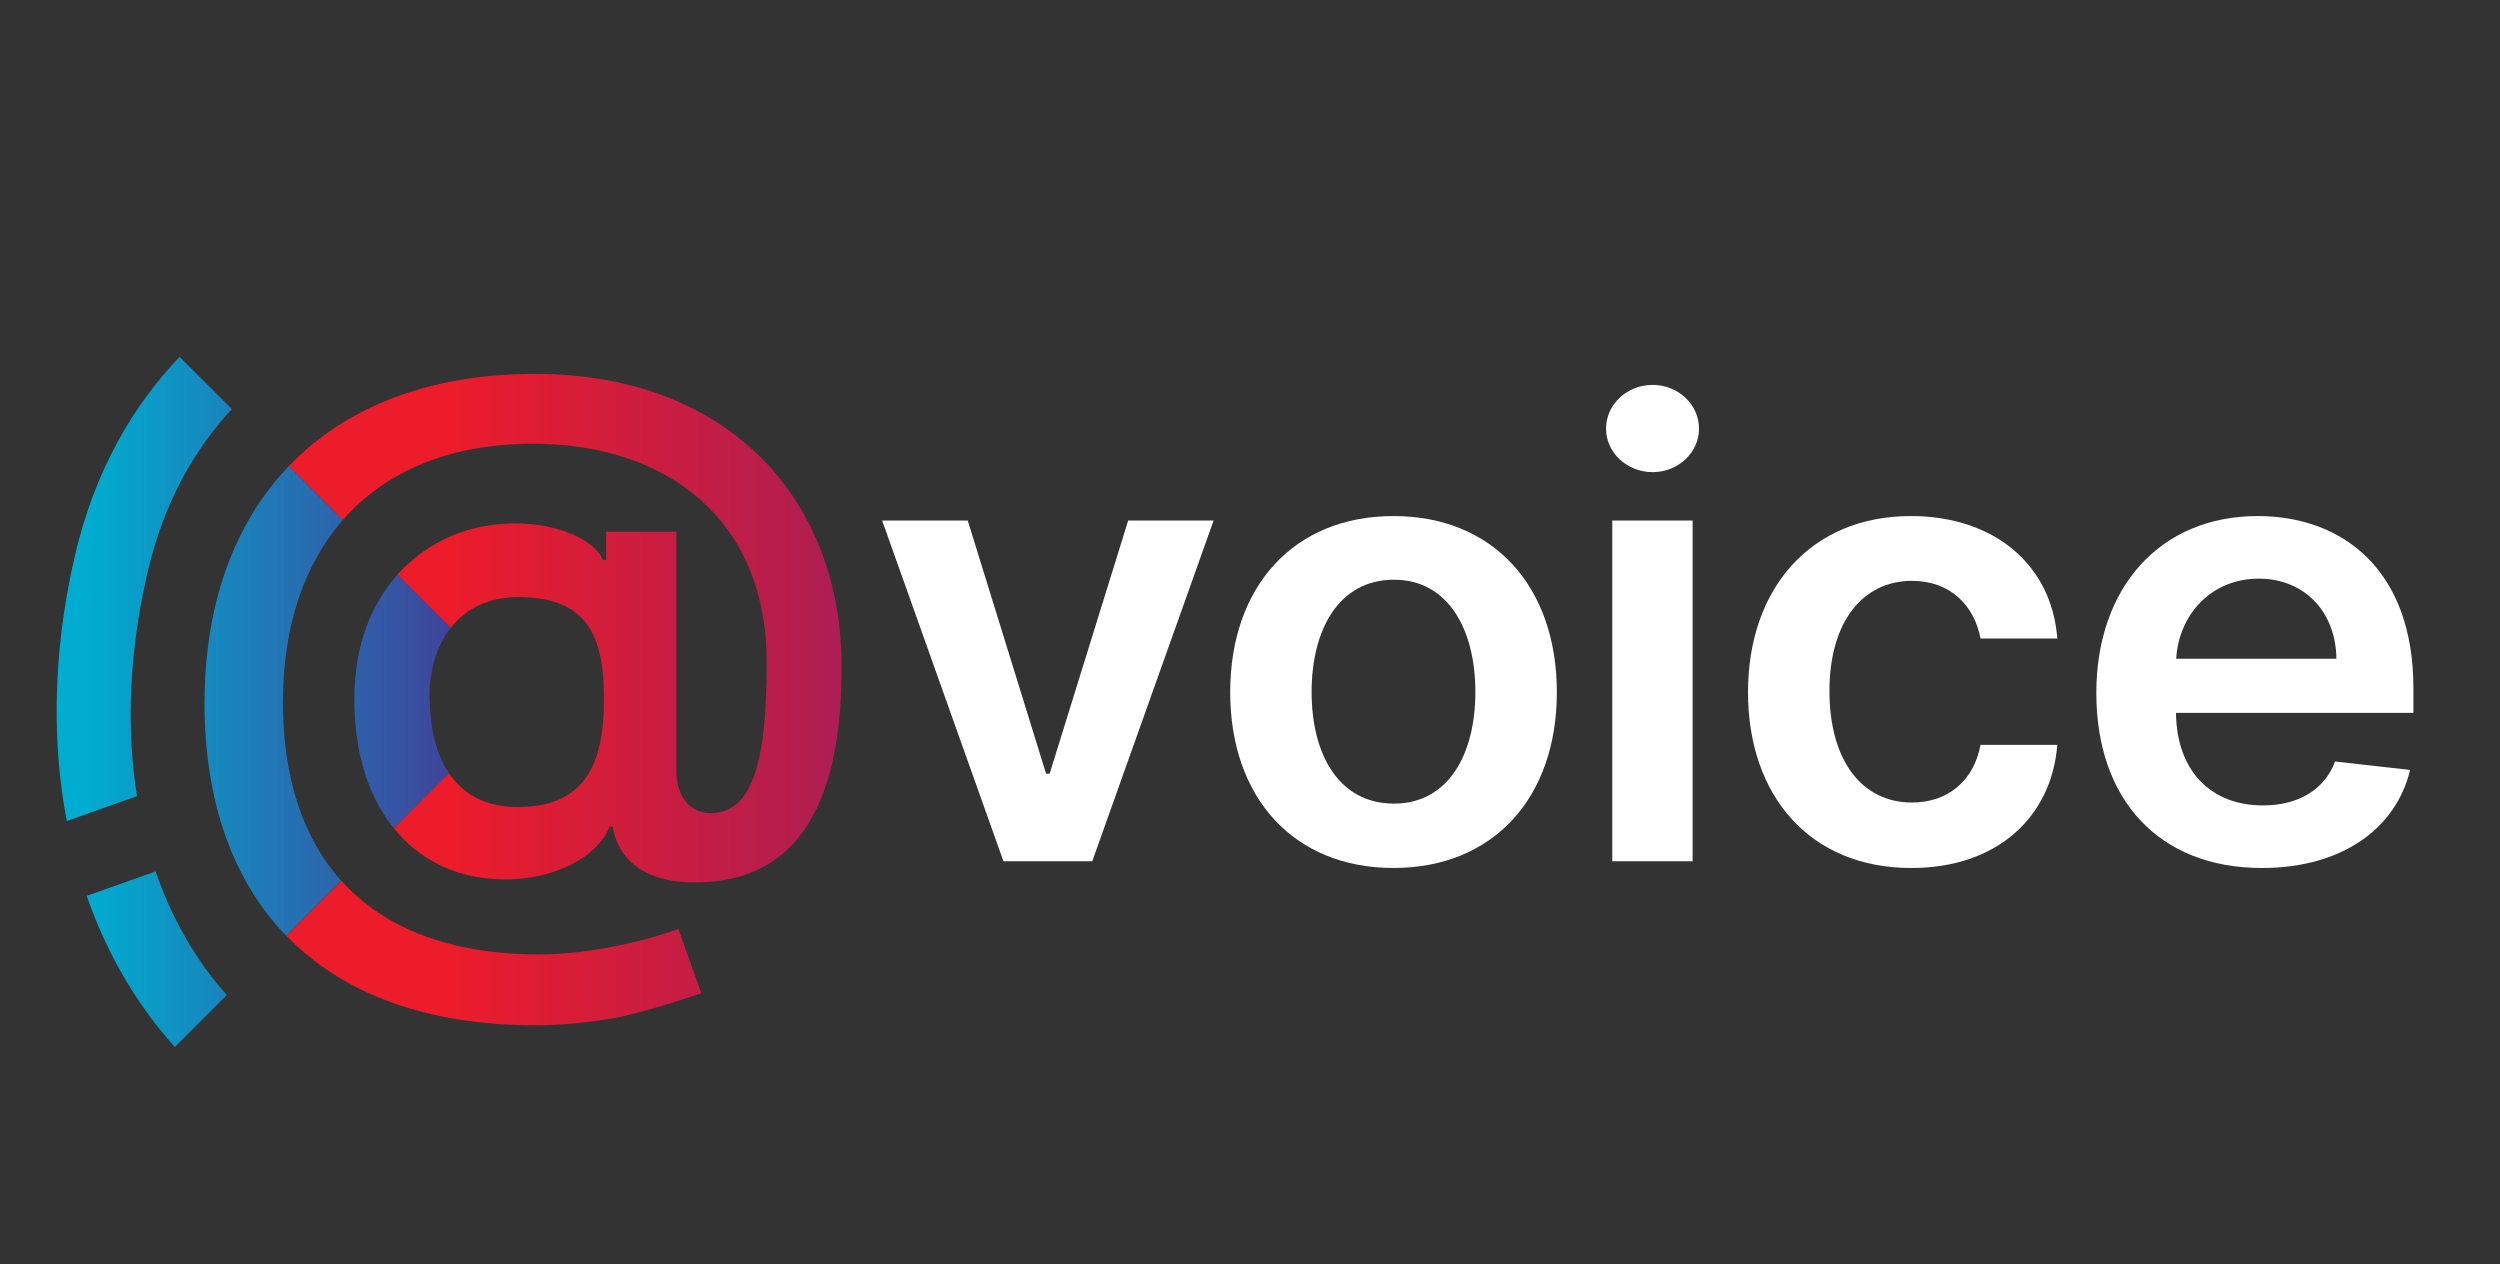
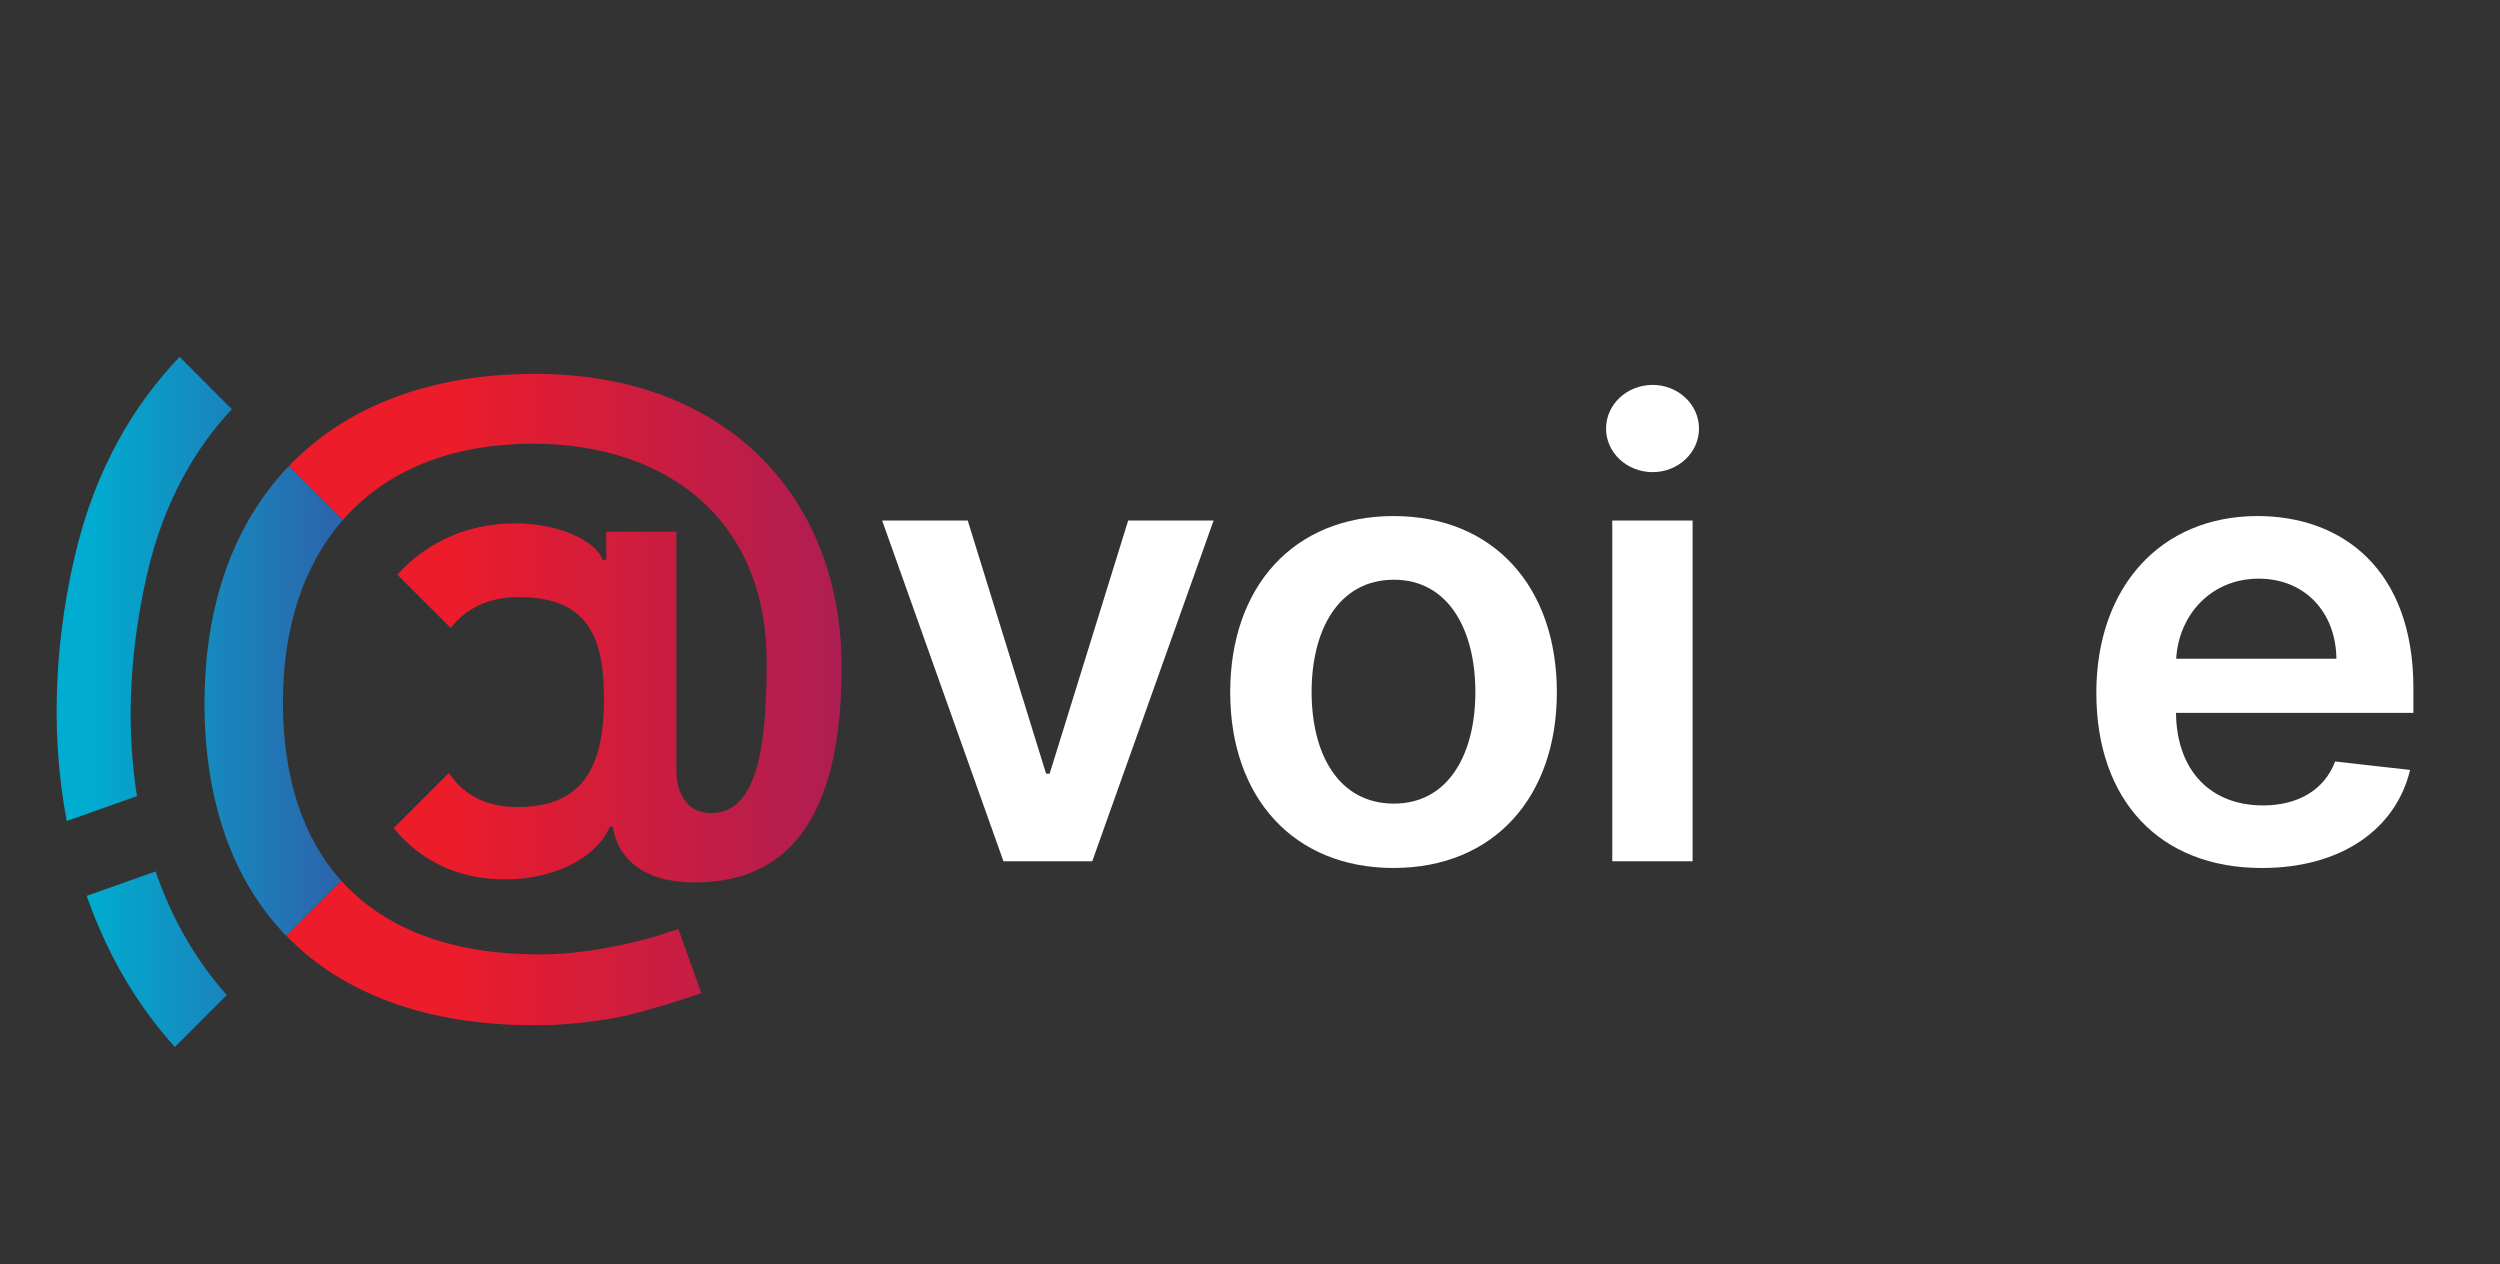
<svg xmlns="http://www.w3.org/2000/svg" version="1.1" id="Layer_1" x="0px" y="0px" width="122.613px" height="62px" viewBox="0 0 122.613 62" enable-background="new 0 0 122.613 62" xml:space="preserve">
  <rect x="0" y="0" width="122.613" height="62" fill="#333333" stroke="none" />
  <g>
    <g enable-background="new    ">
      <path fill="#FFFFFF" d="M53.569,42.242h-4.354l-5.951-16.714h4.198l3.843,12.417h0.175l3.852-12.417h4.19L53.569,42.242z" />
      <path fill="#FFFFFF" d="M60.336,33.951c0-5.181,3.111-8.641,8.01-8.641c4.897,0,8.01,3.459,8.01,8.641    c0,5.17-3.112,8.619-8.01,8.619C63.447,42.57,60.336,39.121,60.336,33.951z M72.36,33.939c0-3.058-1.327-5.506-3.994-5.506    c-2.709,0-4.038,2.449-4.038,5.506c0,3.059,1.329,5.474,4.038,5.474C71.033,39.413,72.36,36.998,72.36,33.939z" />
      <path fill="#FFFFFF" d="M78.769,21.022c0-1.187,1.023-2.144,2.285-2.144c1.251,0,2.274,0.958,2.274,2.144    c0,1.176-1.022,2.134-2.274,2.134C79.793,23.156,78.769,22.199,78.769,21.022z M79.074,25.528h3.94v16.714h-3.94V25.528z" />
-       <path fill="#FFFFFF" d="M85.732,33.951c0-5.104,3.09-8.641,7.986-8.641c4.082,0,6.912,2.383,7.183,6.008h-3.764    c-0.306-1.612-1.472-2.83-3.362-2.83c-2.427,0-4.049,2.023-4.049,5.397c0,3.417,1.589,5.475,4.049,5.475    c1.729,0,3.023-1.034,3.362-2.828h3.764c-0.282,3.547-2.959,6.039-7.158,6.039C88.746,42.57,85.732,39.014,85.732,33.951z" />
      <path fill="#FFFFFF" d="M102.815,33.982c0-5.157,3.123-8.672,7.911-8.672c4.112,0,7.64,2.579,7.64,8.444v1.209h-11.644    c0.032,2.861,1.72,4.539,4.265,4.539c1.698,0,3.007-0.741,3.539-2.154l3.678,0.413c-0.696,2.903-3.374,4.81-7.271,4.81    C105.895,42.57,102.815,39.229,102.815,33.982z M114.589,32.309c-0.02-2.275-1.544-3.929-3.808-3.929    c-2.352,0-3.929,1.795-4.049,3.929H114.589z" />
    </g>
    <linearGradient id="SVGID_1_" gradientUnits="userSpaceOnUse" x1="344.091" y1="-438.809" x2="366.269" y2="-438.809" gradientTransform="matrix(1 0 0 -1 -322 -408)">
      <stop offset="0" style="stop-color:#EC1C2B" />
      <stop offset="1" style="stop-color:#A41E59" />
    </linearGradient>
    <path fill="url(#SVGID_1_)" d="M26.145,21.764c6.571,0,11.467,3.725,11.455,10.728c0.012,5.096-0.776,7.386-2.75,7.386   c-1.047,0-1.664-0.836-1.677-2.06V26.08h-3.441v1.381h-0.171c-0.396-1.086-2.764-2.085-5.438-1.714   c-1.707,0.226-3.379,1.035-4.634,2.438l2.614,2.612c0.737-0.942,1.854-1.511,3.302-1.511c3.071,0,4.205,1.504,4.216,4.856   c0.037,3.604-1.121,5.439-4.242,5.439c-1.613,0-2.69-0.658-3.365-1.671l-2.705,2.706c1.246,1.54,3.009,2.408,5.047,2.503   c2.798,0.136,4.968-1.109,5.549-2.577h0.147c0.297,1.852,1.924,2.861,4.414,2.725c5.304-0.195,6.821-4.931,6.808-10.567   c0.015-8.101-5.438-14.363-15.042-14.363c-5.203,0-9.293,1.634-12.066,4.524l2.646,2.647   C18.871,23.151,21.995,21.764,26.145,21.764z" />
    <linearGradient id="SVGID_2_" gradientUnits="userSpaceOnUse" x1="344.092" y1="-454.738" x2="366.27" y2="-454.738" gradientTransform="matrix(1 0 0 -1 -322 -408)">
      <stop offset="0" style="stop-color:#EC1C2B" />
      <stop offset="1" style="stop-color:#A41E59" />
    </linearGradient>
    <path fill="url(#SVGID_2_)" d="M33.27,45.563c-0.635,0.211-1.06,0.344-1.06,0.344H32.21c0,0-0.001,0.002-0.002,0.004   c-1.454,0.424-3.642,0.898-5.753,0.898c-4.334,0-7.598-1.256-9.718-3.617l-2.699,2.697c2.762,2.854,6.886,4.396,12.207,4.396   c1.336,0,2.705-0.145,3.958-0.368c0,0,1.335-0.235,4.196-1.205L33.27,45.563z" />
    <g>
      <linearGradient id="SVGID_3_" gradientUnits="userSpaceOnUse" x1="326.148" y1="-442.377" x2="344.054" y2="-442.377" gradientTransform="matrix(1 0 0 -1 -322 -408)">
        <stop offset="0" style="stop-color:#00ADD0" />
        <stop offset="1" style="stop-color:#40449B" />
      </linearGradient>
      <path fill="url(#SVGID_3_)" d="M13.878,34.313c0.018-3.568,1.015-6.609,2.933-8.805l-2.646-2.647    c-2.655,2.767-4.098,6.689-4.133,11.452c0,0.047-0.004,0.093-0.004,0.143c0.004,4.879,1.4,8.743,4.006,11.438l2.7-2.699    c-1.875-2.088-2.859-5.037-2.859-8.791C13.875,34.373,13.878,34.344,13.878,34.313z" />
    </g>
    <g>
      <linearGradient id="SVGID_4_" gradientUnits="userSpaceOnUse" x1="326.144" y1="-442.402" x2="344.053" y2="-442.402" gradientTransform="matrix(1 0 0 -1 -322 -408)">
        <stop offset="0" style="stop-color:#00ADD0" />
        <stop offset="1" style="stop-color:#40449B" />
      </linearGradient>
-       <path fill="url(#SVGID_4_)" d="M21.064,34.156c0.006-1.336,0.368-2.502,1.04-3.358l-2.614-2.612    c-1.272,1.425-2.112,3.46-2.112,6.119c0,0.002,0,0.002,0,0.006c0,2.679,0.725,4.812,1.933,6.308l2.705-2.704    c-0.646-0.969-0.92-2.258-0.945-3.604C21.066,34.259,21.064,34.21,21.064,34.156z" />
    </g>
    <g>
      <linearGradient id="SVGID_5_" gradientUnits="userSpaceOnUse" x1="326.147" y1="-436.884" x2="344.055" y2="-436.884" gradientTransform="matrix(1 0 0 -1 -322 -408)">
        <stop offset="0" style="stop-color:#00ADD0" />
        <stop offset="1" style="stop-color:#40449B" />
      </linearGradient>
      <path fill="url(#SVGID_5_)" d="M6.417,34.313c0.054-1.975,0.311-4.031,0.797-6.15c0.825-3.594,2.39-6.199,4.156-8.096    l-2.563-2.563c-2.208,2.31-4.153,5.479-5.155,9.843c-0.547,2.38-0.83,4.714-0.869,6.966c-0.039,2.063,0.132,4.06,0.491,5.953    l3.443-1.22C6.48,37.538,6.374,35.956,6.417,34.313z" />
    </g>
    <g>
      <linearGradient id="SVGID_6_" gradientUnits="userSpaceOnUse" x1="326.146" y1="-455.044" x2="344.051" y2="-455.044" gradientTransform="matrix(1 0 0 -1 -322 -408)">
        <stop offset="0" style="stop-color:#00ADD0" />
        <stop offset="1" style="stop-color:#40449B" />
      </linearGradient>
      <path fill="url(#SVGID_6_)" d="M4.252,43.938c0.986,2.823,2.445,5.334,4.324,7.412l2.549-2.549    c-1.52-1.693-2.694-3.744-3.494-6.062L4.252,43.938z" />
    </g>
  </g>
</svg>